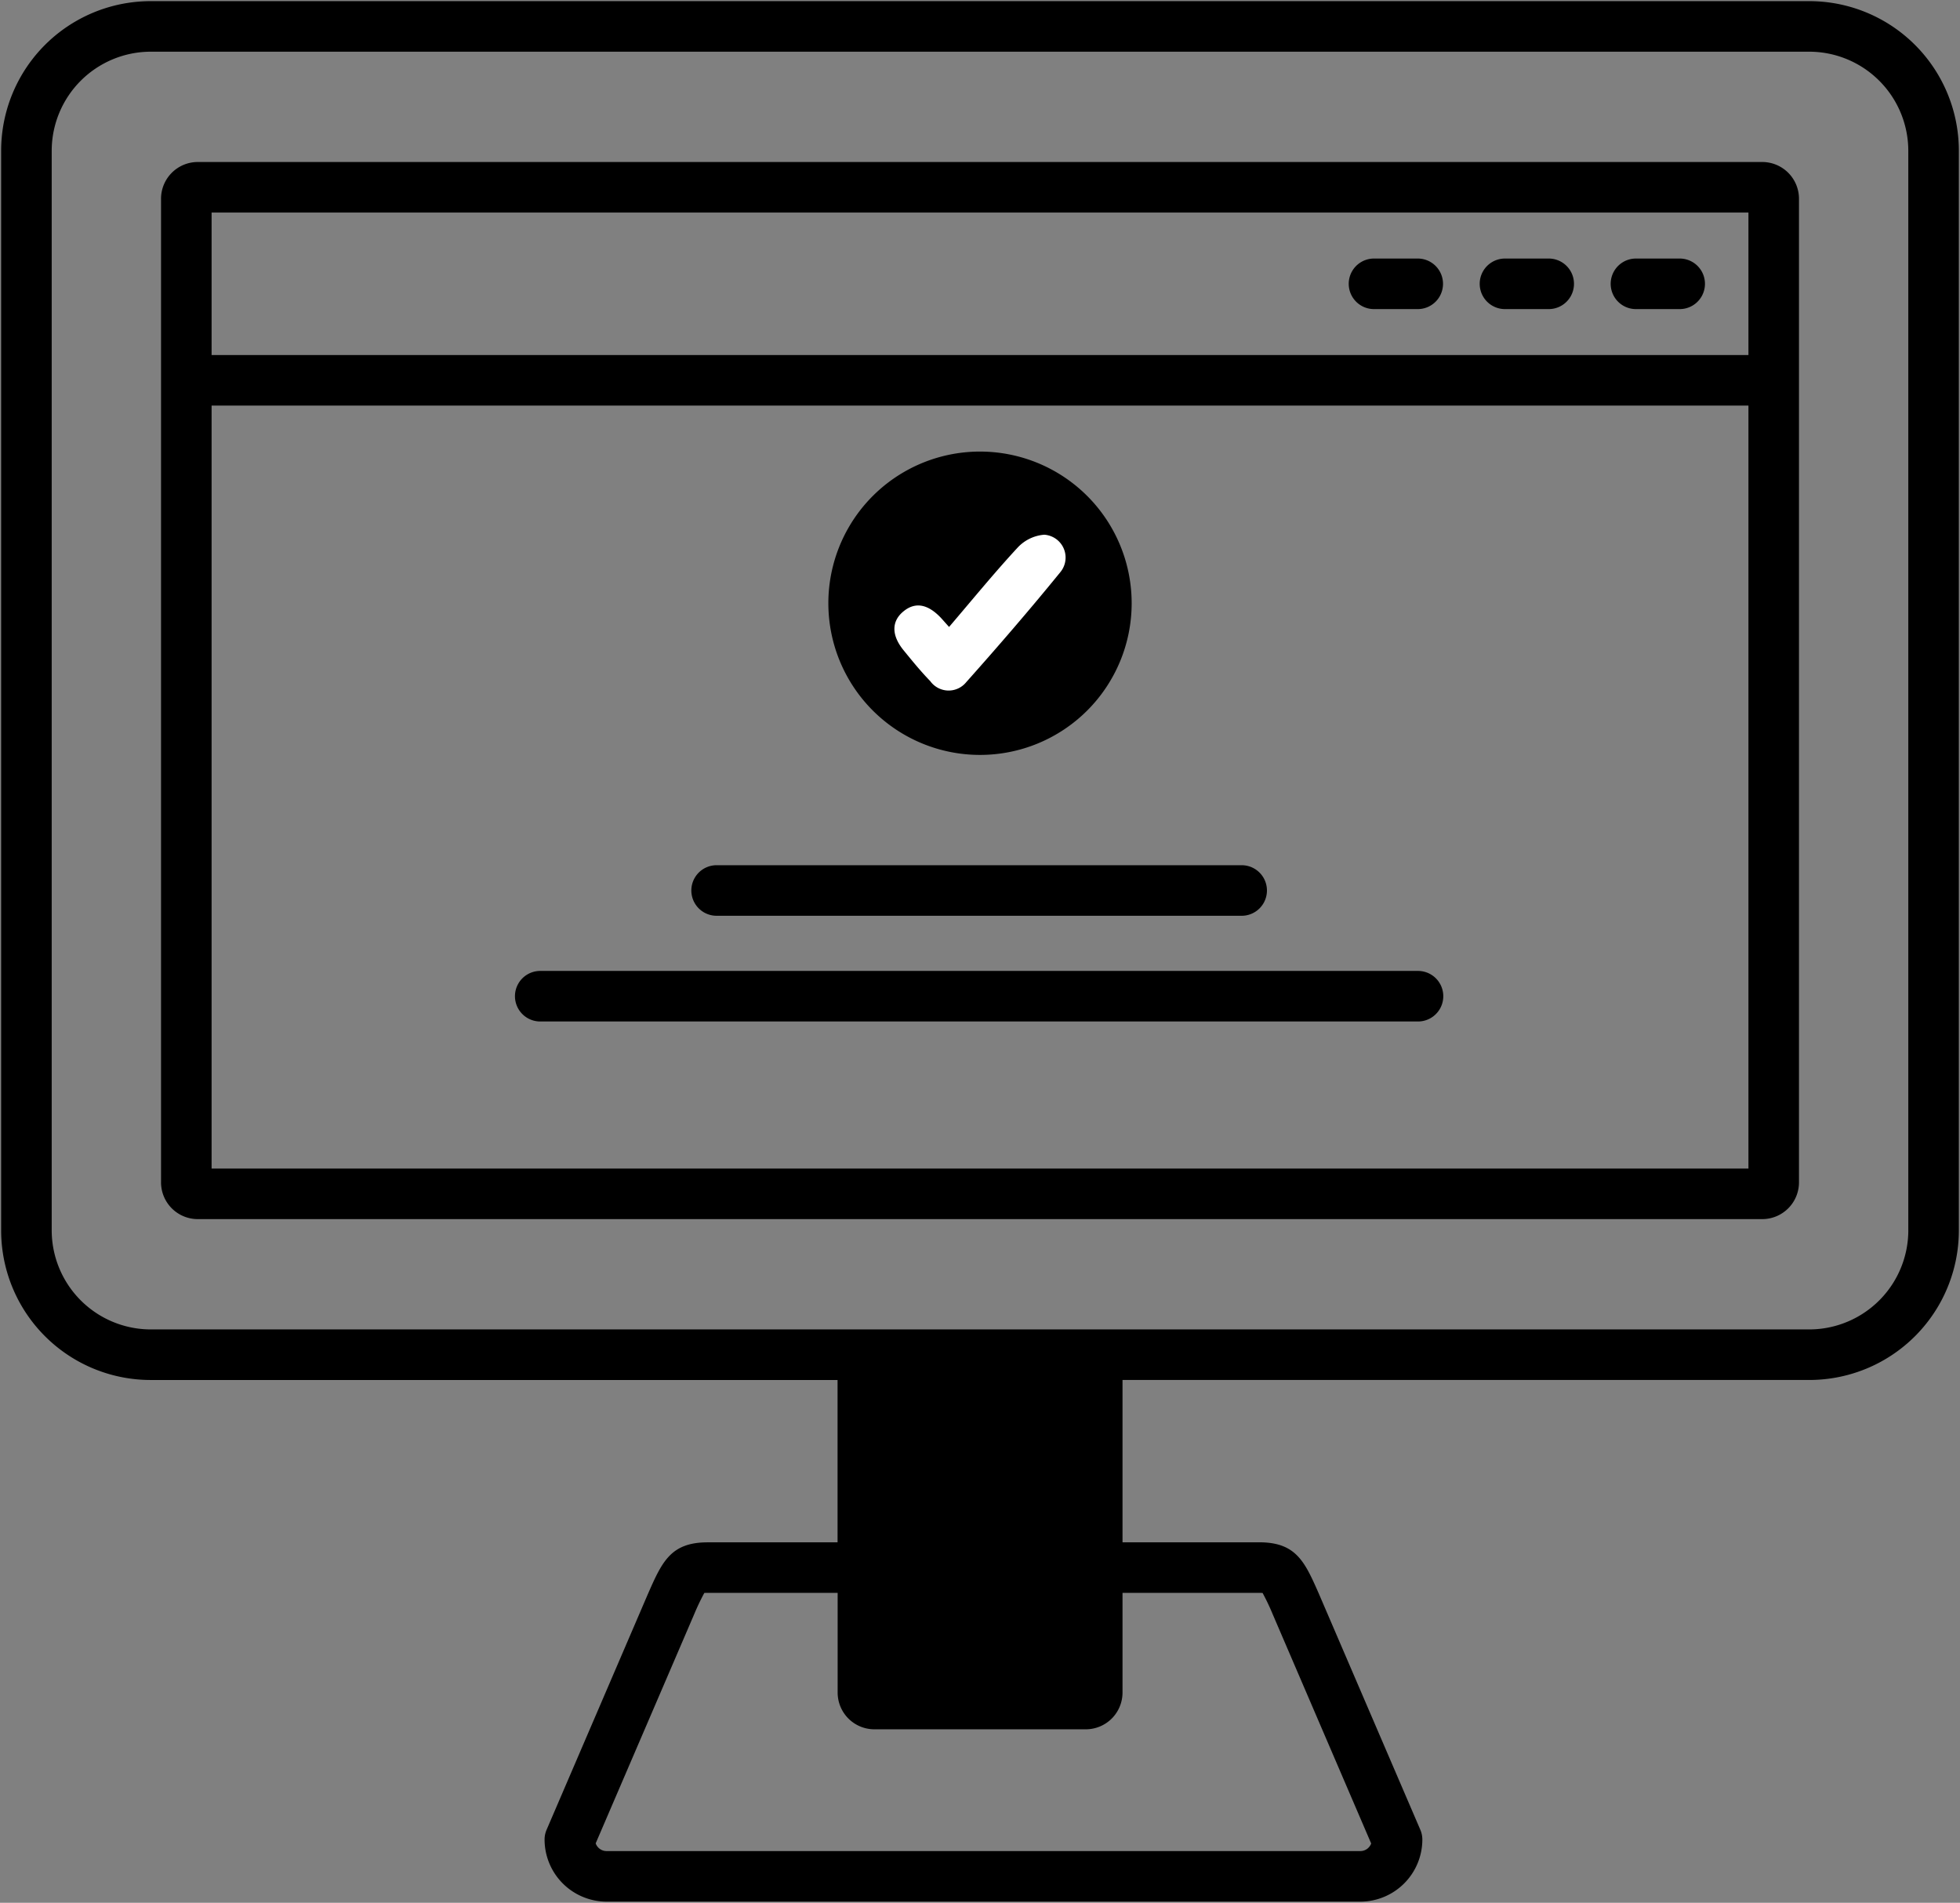
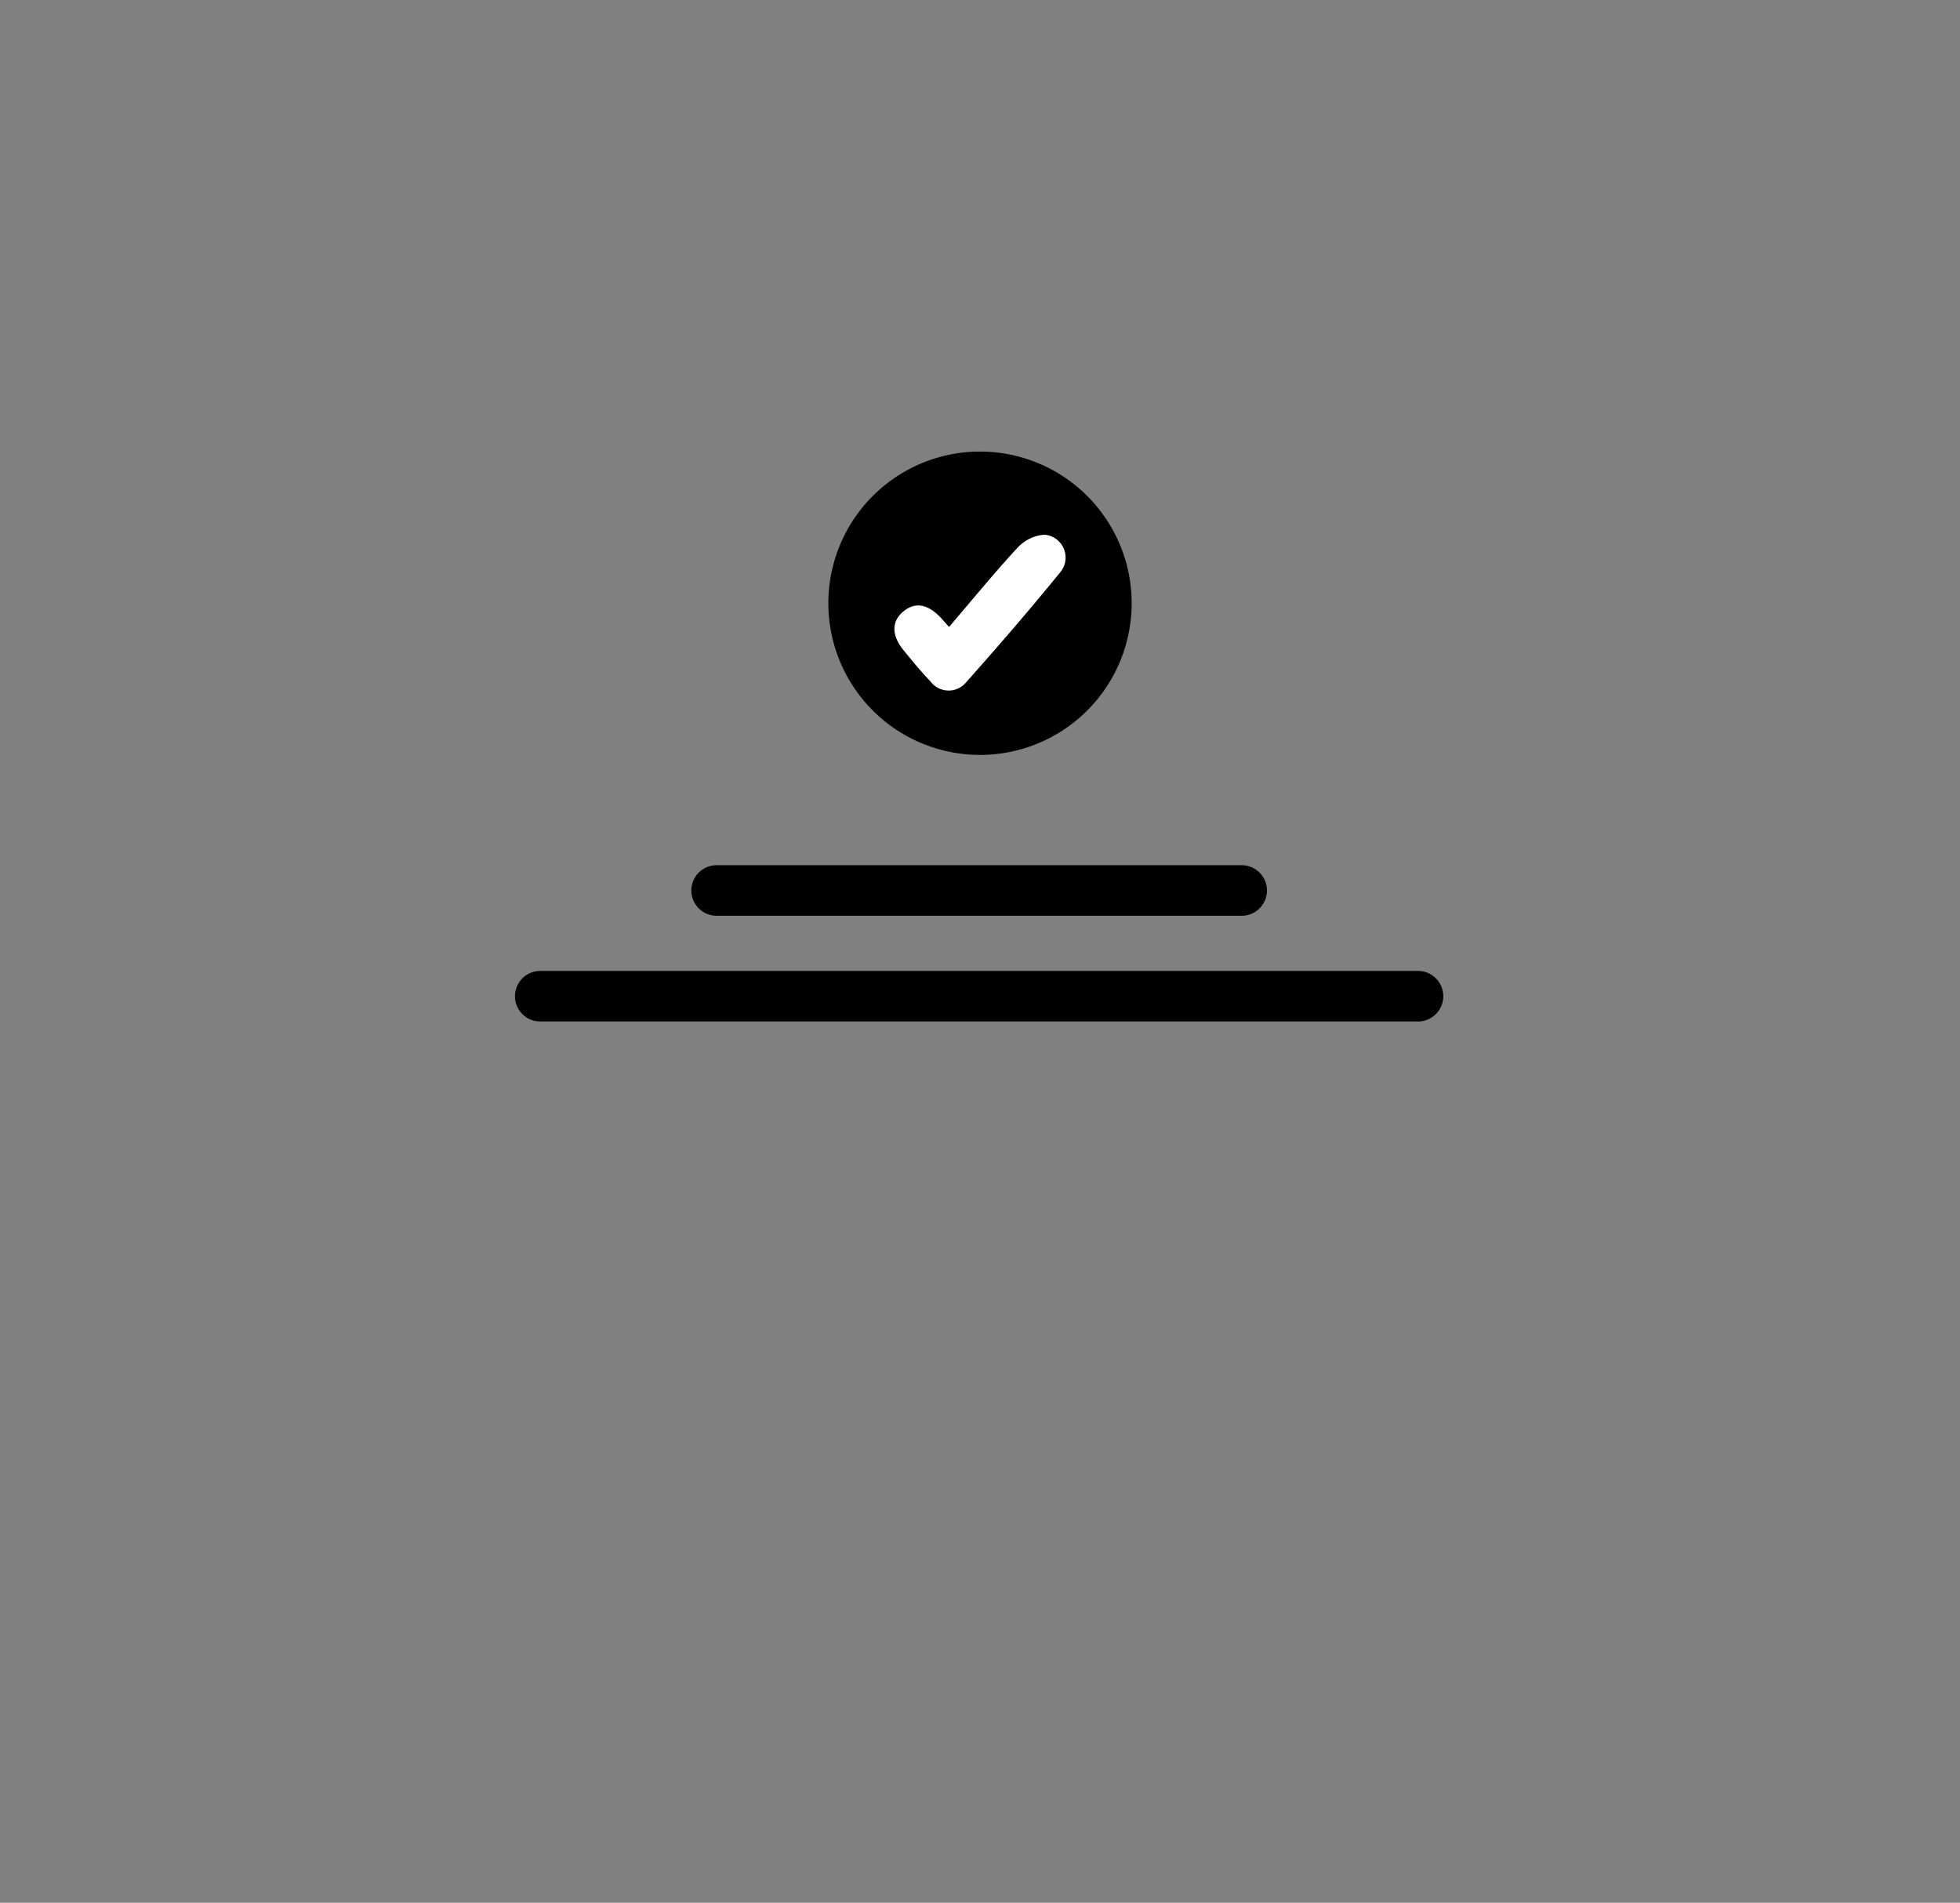
<svg xmlns="http://www.w3.org/2000/svg" width="107.581" height="104.428" viewBox="0 0 107.581 104.428">
  <rect x="0" y="0" width="107.581" height="104.428" fill="#808080" stroke="none" />
  <defs>
    <clipPath id="clip-path">
      <rect id="Rectangle_1679" data-name="Rectangle 1679" width="107.581" height="104.428" fill="none" />
    </clipPath>
    <clipPath id="clip-path-2">
      <rect id="Rectangle_1678" data-name="Rectangle 1678" width="107.455" height="104.302" fill="none" />
    </clipPath>
  </defs>
  <g id="Groupe_578" data-name="Groupe 578" transform="translate(0 0)">
    <g id="Groupe_577" data-name="Groupe 577" transform="translate(0 0)" clip-path="url(#clip-path)">
      <g id="Groupe_576" data-name="Groupe 576" transform="translate(0.063 0.063)">
        <g id="Groupe_575" data-name="Groupe 575" clip-path="url(#clip-path-2)">
          <g id="Groupe_574" data-name="Groupe 574">
            <g id="Groupe_573" data-name="Groupe 573" clip-path="url(#clip-path-2)">
-               <path id="Tracé_1074" data-name="Tracé 1074" d="M107.705,8.46V67.712a8.209,8.209,0,0,1-8.21,8.21H61.8v8.909h7.5c2.036,0,2.507,1.07,3.287,2.845L78.143,100.6a1.356,1.356,0,0,1,.114.547,3.41,3.41,0,0,1-3.405,3.405H33.483a3.41,3.41,0,0,1-3.405-3.405,1.356,1.356,0,0,1,.114-.547l5.549-12.912c.784-1.786,1.256-2.855,3.292-2.855h7.126V75.923H8.46a8.209,8.209,0,0,1-8.21-8.21V8.46A8.209,8.209,0,0,1,8.46.25H99.495a8.209,8.209,0,0,1,8.21,8.21m-2.775,59.252V8.46a5.443,5.443,0,0,0-5.436-5.436H8.46A5.443,5.443,0,0,0,3.025,8.46V67.712A5.443,5.443,0,0,0,8.46,73.148H99.495a5.443,5.443,0,0,0,5.436-5.436M75.446,101.354l-5.4-12.569a12.489,12.489,0,0,0-.557-1.173,1.85,1.85,0,0,0-.187-.005H61.8v5.469a2.017,2.017,0,0,1-2.018,2.018h-11.6a2.017,2.017,0,0,1-2.018-2.018V87.606H39.032a1.85,1.85,0,0,0-.187.005,13.067,13.067,0,0,0-.562,1.183l-5.4,12.559a.634.634,0,0,0,.6.424H74.851a.634.634,0,0,0,.6-.424" transform="translate(-0.25 -0.25)" />
-               <path id="Tracé_1075" data-name="Tracé 1075" d="M124.944,37.268v53.98a2.017,2.017,0,0,1-2.018,2.018H37.058a2.017,2.017,0,0,1-2.018-2.018V37.268a2.017,2.017,0,0,1,2.018-2.018h85.868a2.017,2.017,0,0,1,2.018,2.018M122.17,48.619H37.815V90.491H122.17Zm0-10.594H37.815v7.819H122.17Z" transform="translate(-26.264 -26.422)" />
-               <path id="Tracé_1076" data-name="Tracé 1076" d="M354.284,56.25a1.387,1.387,0,0,1,0,2.775h-2.4a1.387,1.387,0,0,1,0-2.775Z" transform="translate(-262.152 -42.124)" />
-               <path id="Tracé_1077" data-name="Tracé 1077" d="M325.784,56.25a1.387,1.387,0,0,1,0,2.775h-2.4a1.387,1.387,0,0,1,0-2.775Z" transform="translate(-240.841 -42.124)" />
              <path id="Tracé_1078" data-name="Tracé 1078" d="M161.626,211.25a1.387,1.387,0,0,1,0,2.775H113.447a1.387,1.387,0,1,1,0-2.775Z" transform="translate(-83.857 -158.027)" />
-               <path id="Tracé_1079" data-name="Tracé 1079" d="M297.284,56.25a1.387,1.387,0,0,1,0,2.775h-2.4a1.387,1.387,0,0,1,0-2.775Z" transform="translate(-219.53 -42.124)" />
              <path id="Tracé_1080" data-name="Tracé 1080" d="M180.646,188.25a1.387,1.387,0,1,1,0,2.775H151.827a1.387,1.387,0,1,1,0-2.775Z" transform="translate(-112.556 -140.829)" />
              <path id="Tracé_1081" data-name="Tracé 1081" d="M188.574,98.25a8.324,8.324,0,1,1-8.324,8.324,8.323,8.323,0,0,1,8.324-8.324" transform="translate(-134.846 -73.53)" />
            </g>
          </g>
        </g>
      </g>
      <path id="Tracé_1082" data-name="Tracé 1082" d="M196.6,124.378a1.244,1.244,0,0,0,1.975.054c1.762-1.977,3.493-3.982,5.164-6.036a1.257,1.257,0,0,0-.882-2.055,2.235,2.235,0,0,0-1.455.7c-1.289,1.391-2.489,2.864-3.77,4.362-.221-.246-.332-.374-.448-.5q-1.086-1.143-2.048-.361c-.668.54-.677,1.314,0,2.142.472.578.945,1.161,1.466,1.695" transform="translate(-145.539 -86.995)" fill="#fff" />
    </g>
  </g>
</svg>